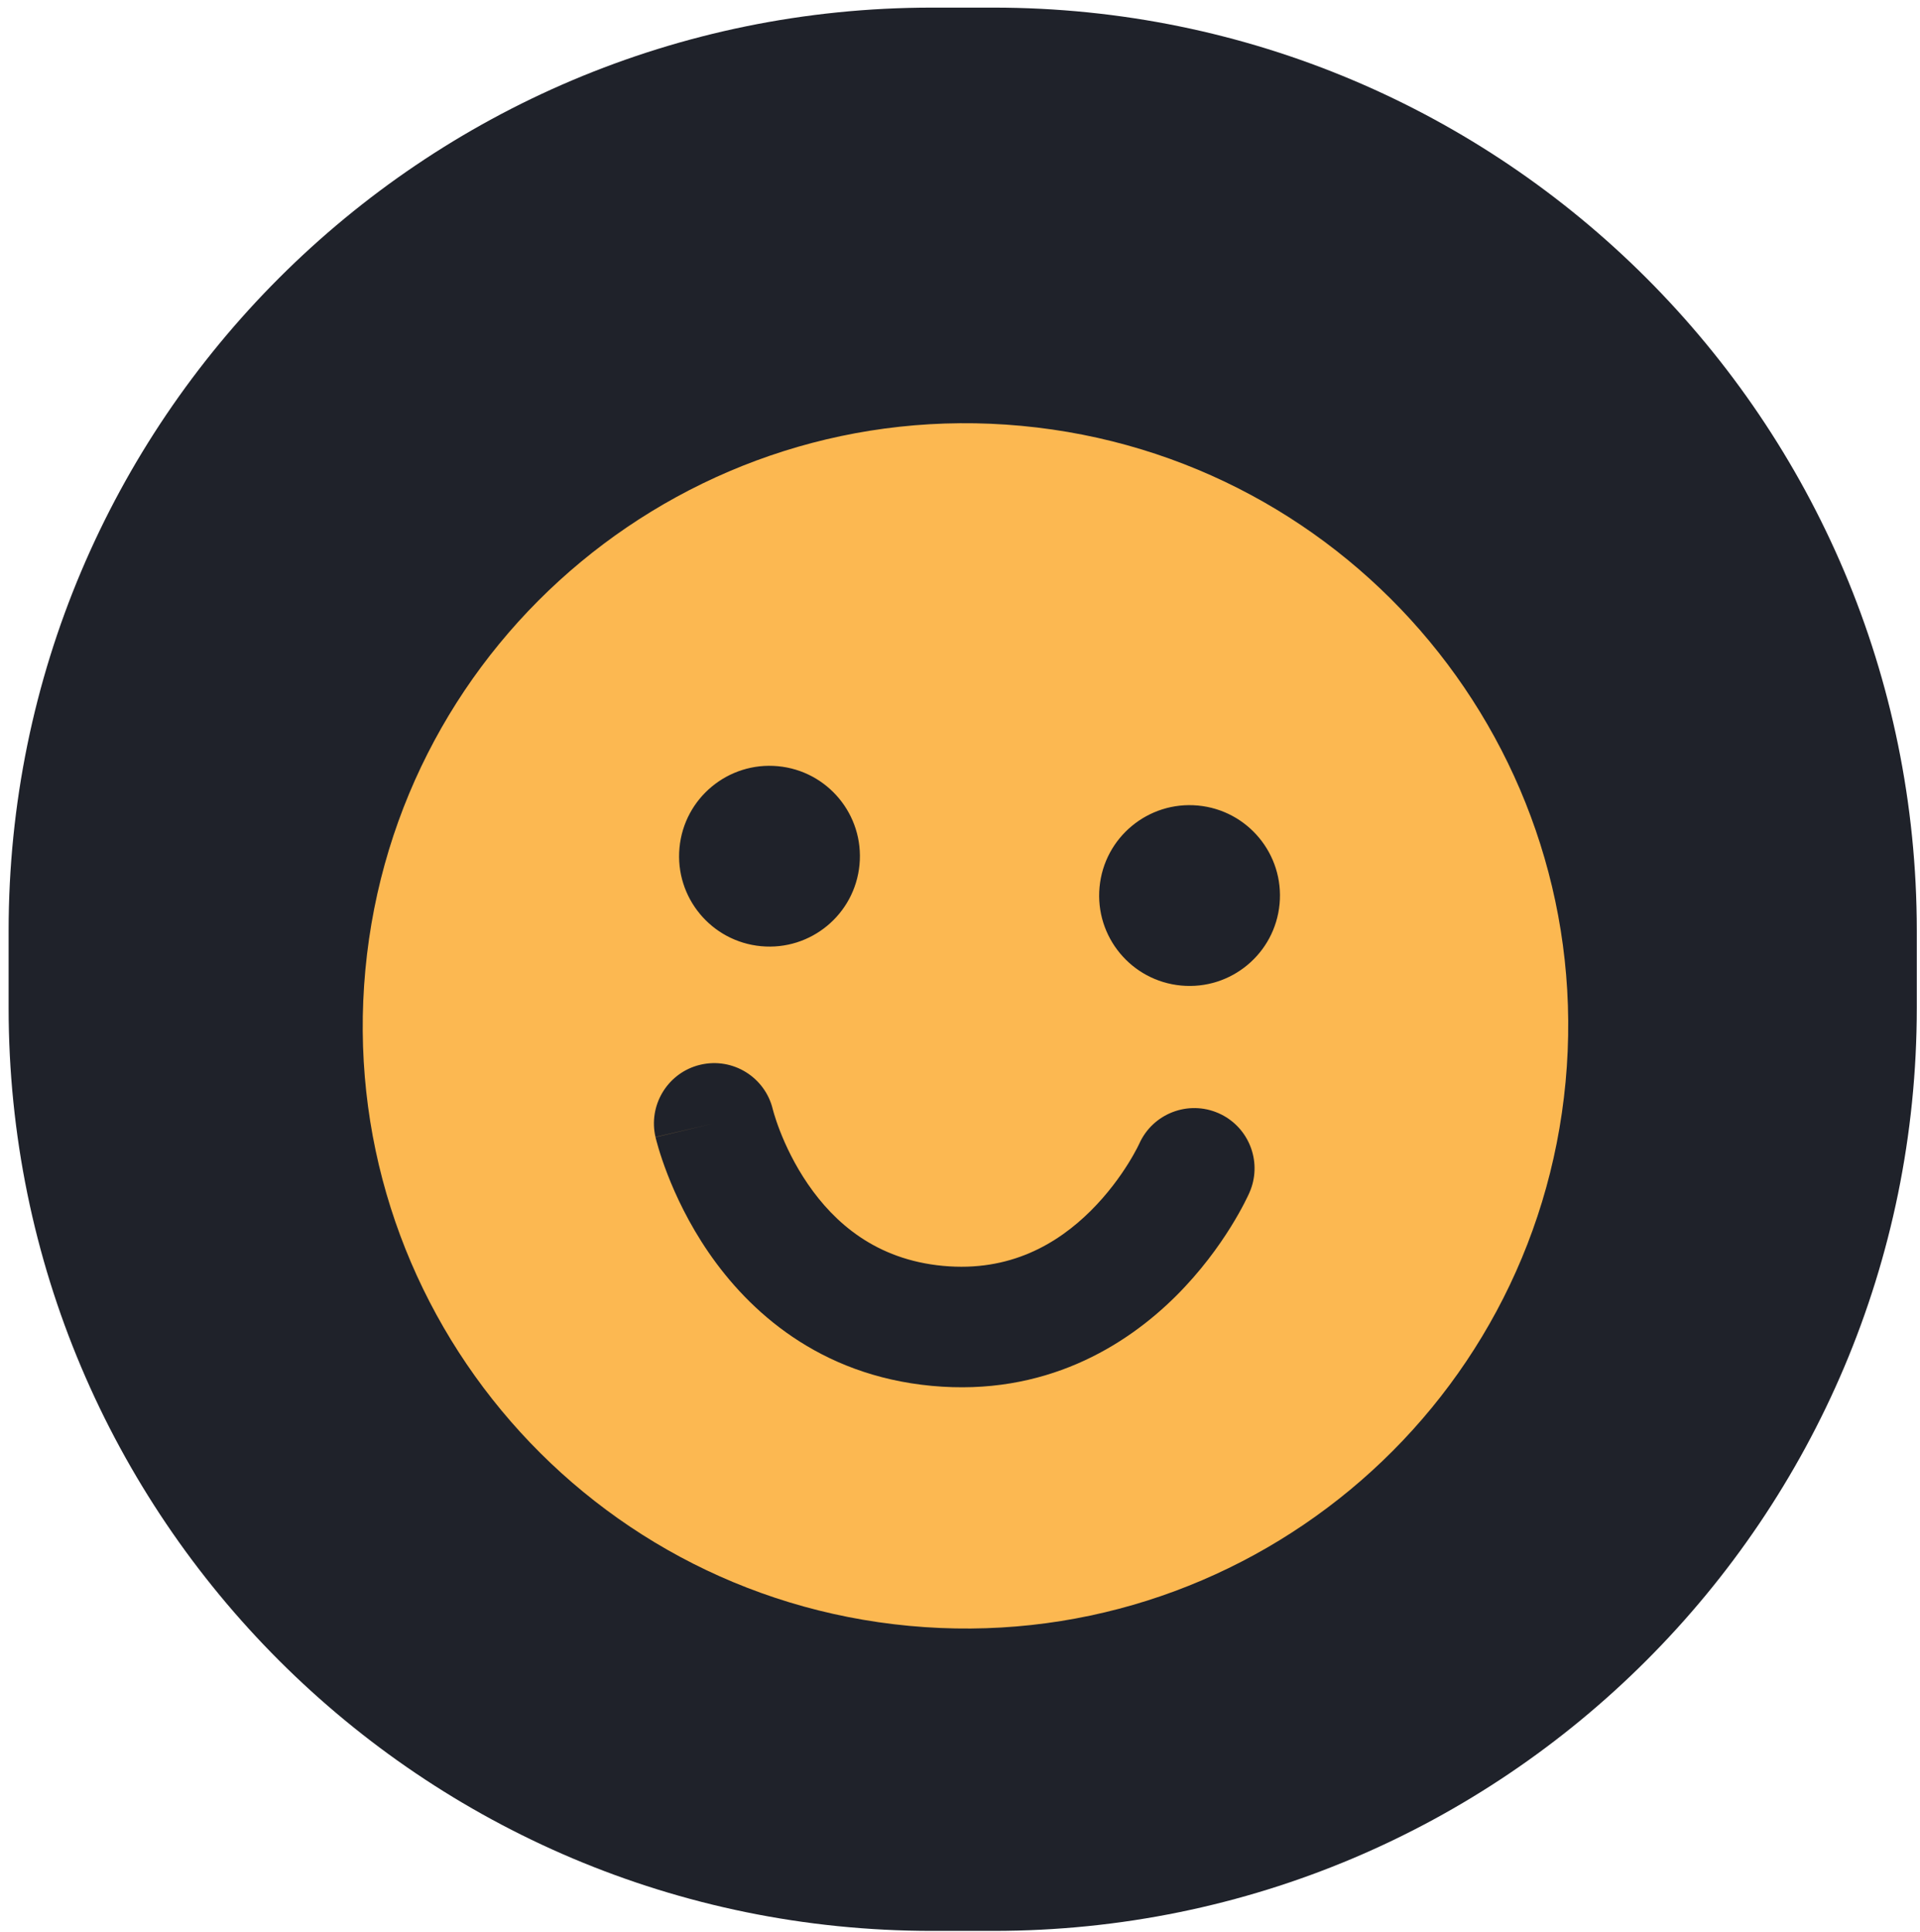
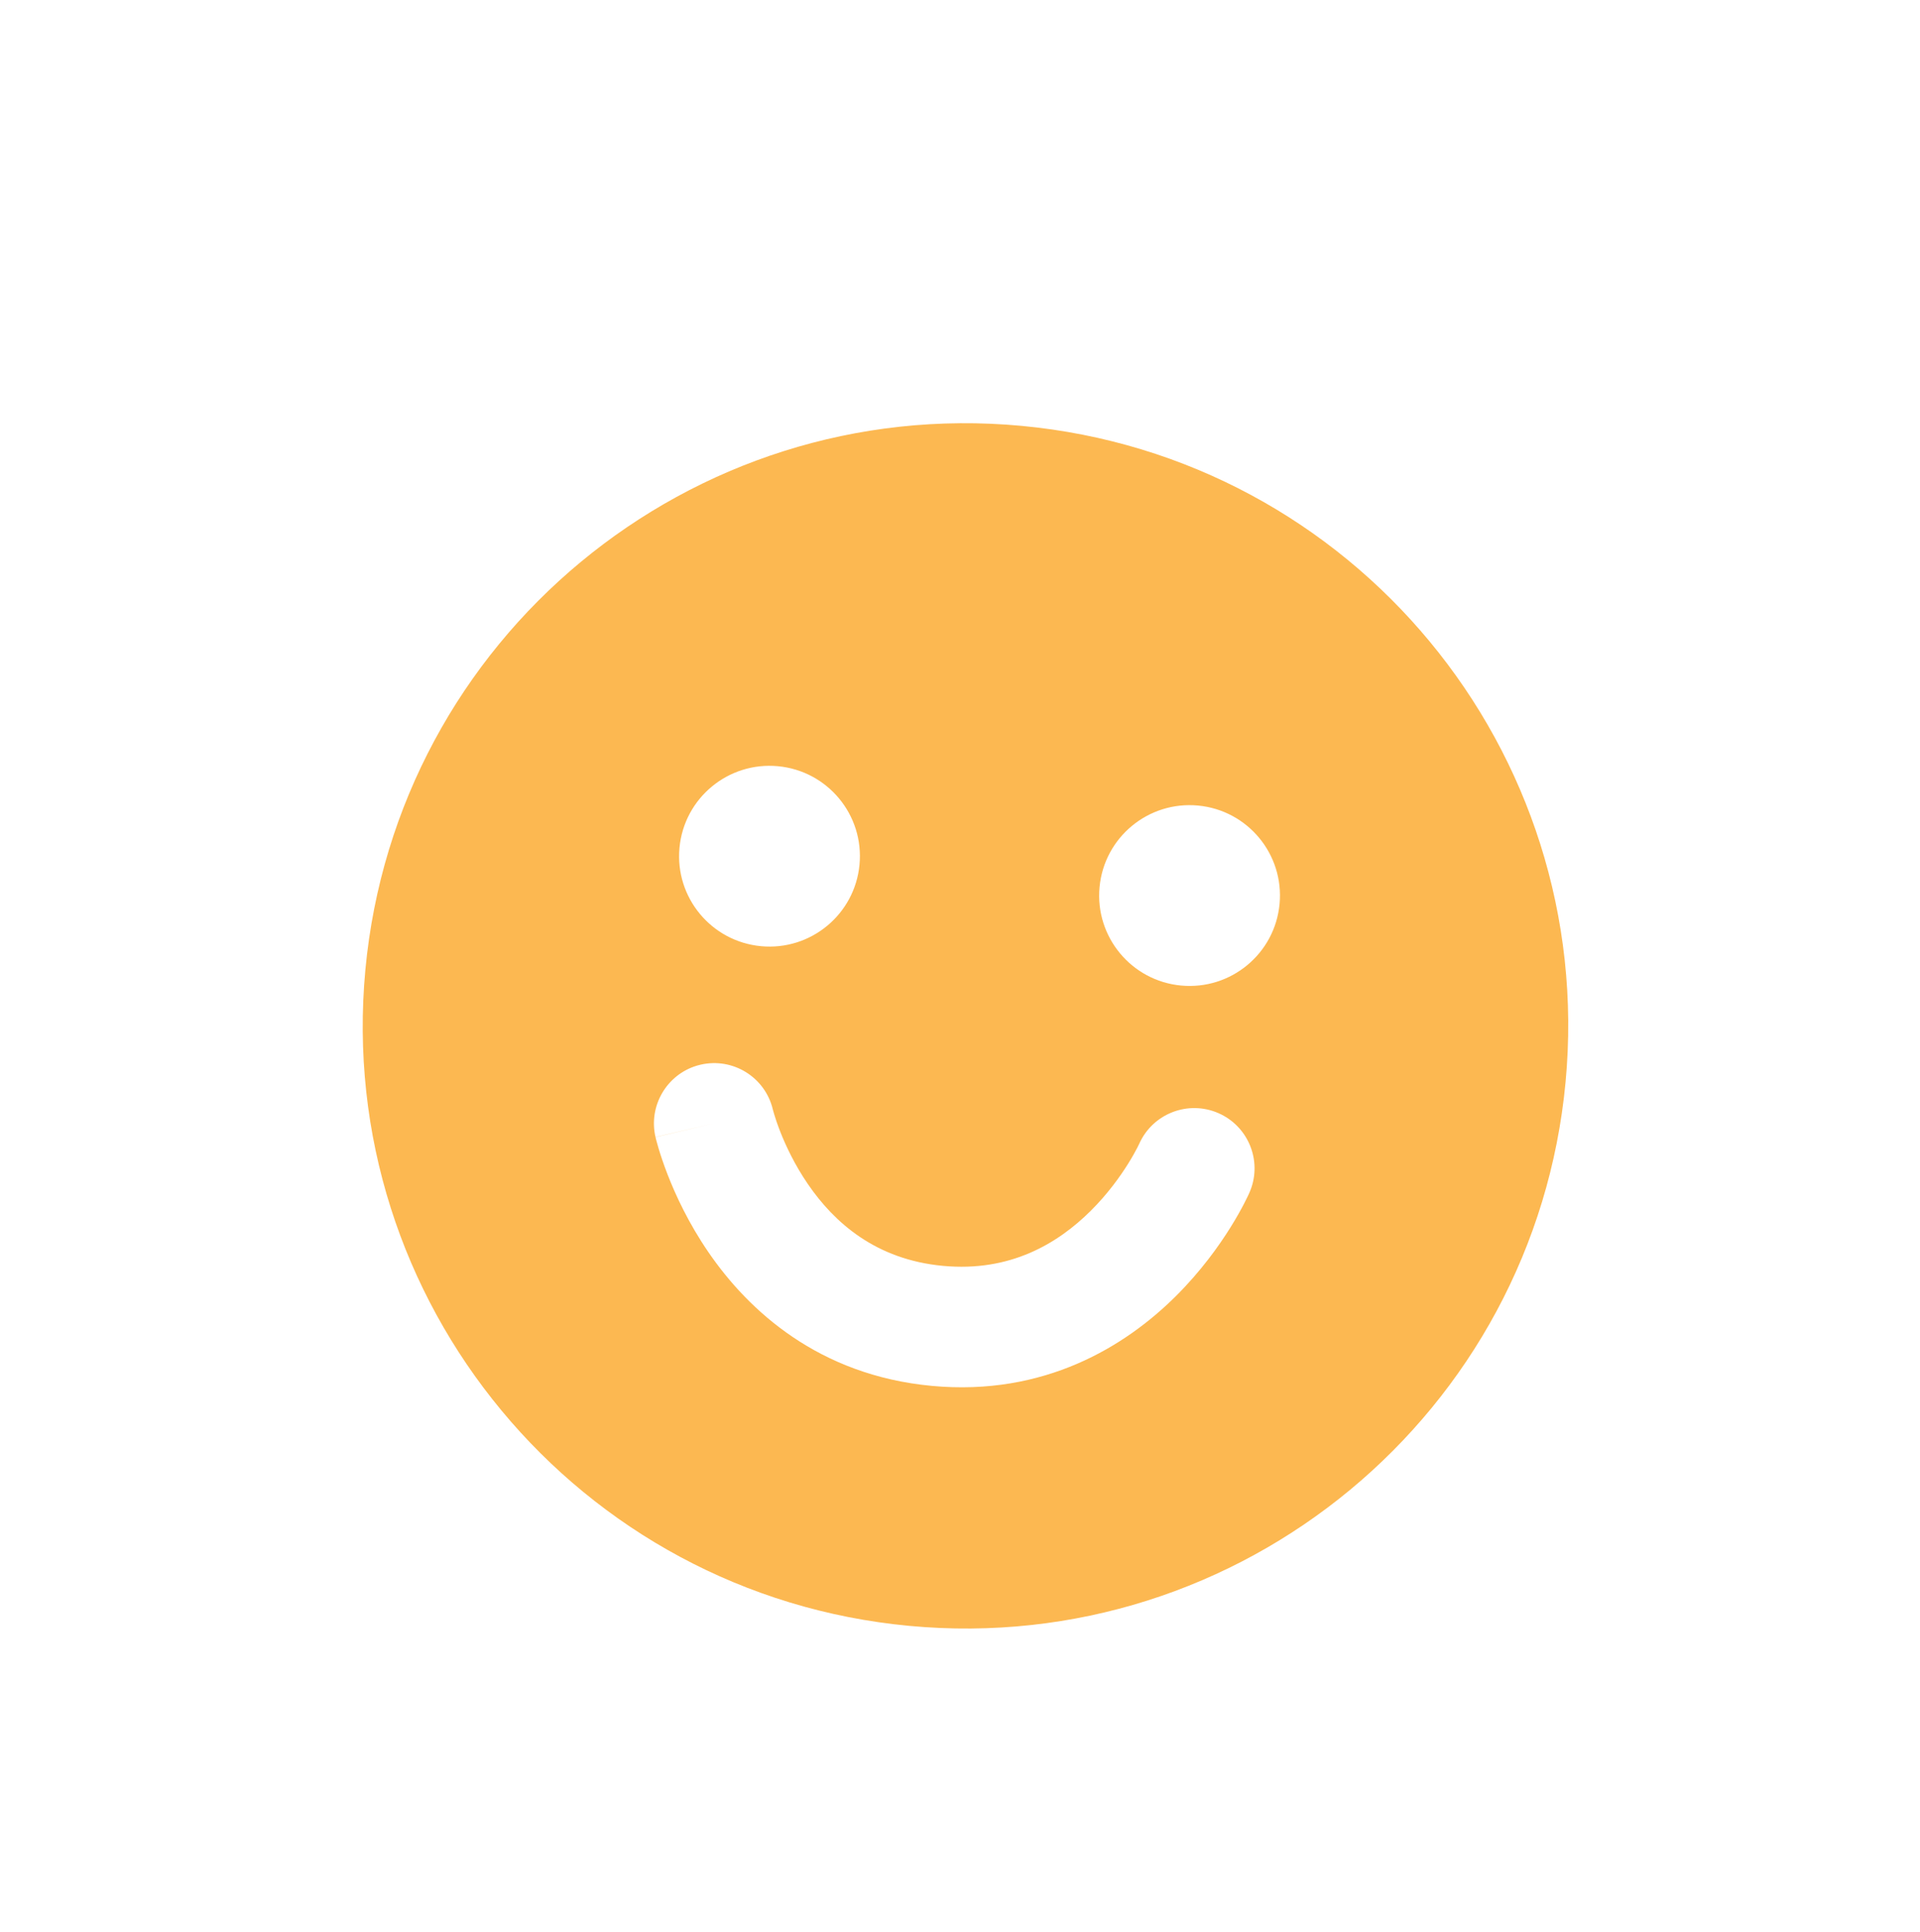
<svg xmlns="http://www.w3.org/2000/svg" width="154" height="155" viewBox="0 0 154 155" fill="none">
-   <path d="M0.691 74.668C0.691 33.768 33.848 0.611 74.749 0.611H79.686C120.586 0.611 153.743 33.768 153.743 74.668V80.84C153.743 121.741 120.586 154.897 79.686 154.897H74.749C33.848 154.897 0.691 121.741 0.691 80.84V74.668Z" fill="#1F222A" />
  <path fill-rule="evenodd" clip-rule="evenodd" d="M81.948 34.164C55.366 31.673 31.797 51.204 29.307 77.786C26.816 104.369 46.347 127.937 72.929 130.428C99.512 132.919 123.08 113.388 125.571 86.805C128.062 60.223 108.531 36.654 81.948 34.164ZM102.632 72.518C102.259 76.505 98.724 79.435 94.736 79.061C90.749 78.688 87.819 75.152 88.193 71.165C88.566 67.177 92.102 64.248 96.089 64.621C100.076 64.995 103.006 68.53 102.632 72.518ZM68.94 69.361C68.566 73.348 65.031 76.278 61.044 75.904C57.056 75.531 54.127 71.996 54.5 68.008C54.874 64.021 58.409 61.091 62.397 61.465C66.384 61.838 69.314 65.374 68.94 69.361ZM56.19 85.41C58.782 84.807 61.373 86.414 61.987 89L62.001 89.052C62.017 89.113 62.047 89.222 62.092 89.373C62.183 89.676 62.334 90.141 62.557 90.717C63.009 91.881 63.732 93.433 64.806 94.998C66.927 98.09 70.25 101.044 75.635 101.549C81.021 102.053 84.834 99.768 87.493 97.124C88.839 95.785 89.838 94.394 90.497 93.335C90.824 92.81 91.059 92.381 91.204 92.101C91.277 91.961 91.326 91.859 91.353 91.802L91.376 91.754C92.461 89.326 95.304 88.229 97.74 89.302C100.03 90.312 101.147 92.883 100.39 95.214C100.34 95.369 100.281 95.523 100.213 95.676C100.213 95.676 100.214 95.675 99.279 95.263L95.984 93.812C97.656 94.549 98.668 94.994 99.279 95.263L100.213 95.676L100.21 95.684L100.205 95.694L100.195 95.718L100.167 95.78C100.145 95.828 100.116 95.889 100.081 95.963C100.01 96.111 99.913 96.308 99.789 96.549C99.541 97.028 99.181 97.681 98.704 98.447C97.757 99.968 96.311 101.99 94.311 103.979C90.276 107.991 83.787 112.023 74.733 111.175C65.679 110.327 60.052 105.159 56.833 100.468C55.237 98.141 54.192 95.886 53.544 94.216C53.217 93.374 52.985 92.666 52.83 92.149C52.753 91.89 52.694 91.678 52.652 91.52C52.632 91.441 52.615 91.375 52.602 91.323L52.586 91.257L52.58 91.232L52.578 91.222L57.284 90.118L52.575 91.213C52 88.716 53.47 86.216 55.892 85.489C55.911 85.483 55.93 85.478 55.949 85.472C56.028 85.449 56.109 85.429 56.19 85.41Z" fill="#FCB851" />
</svg>